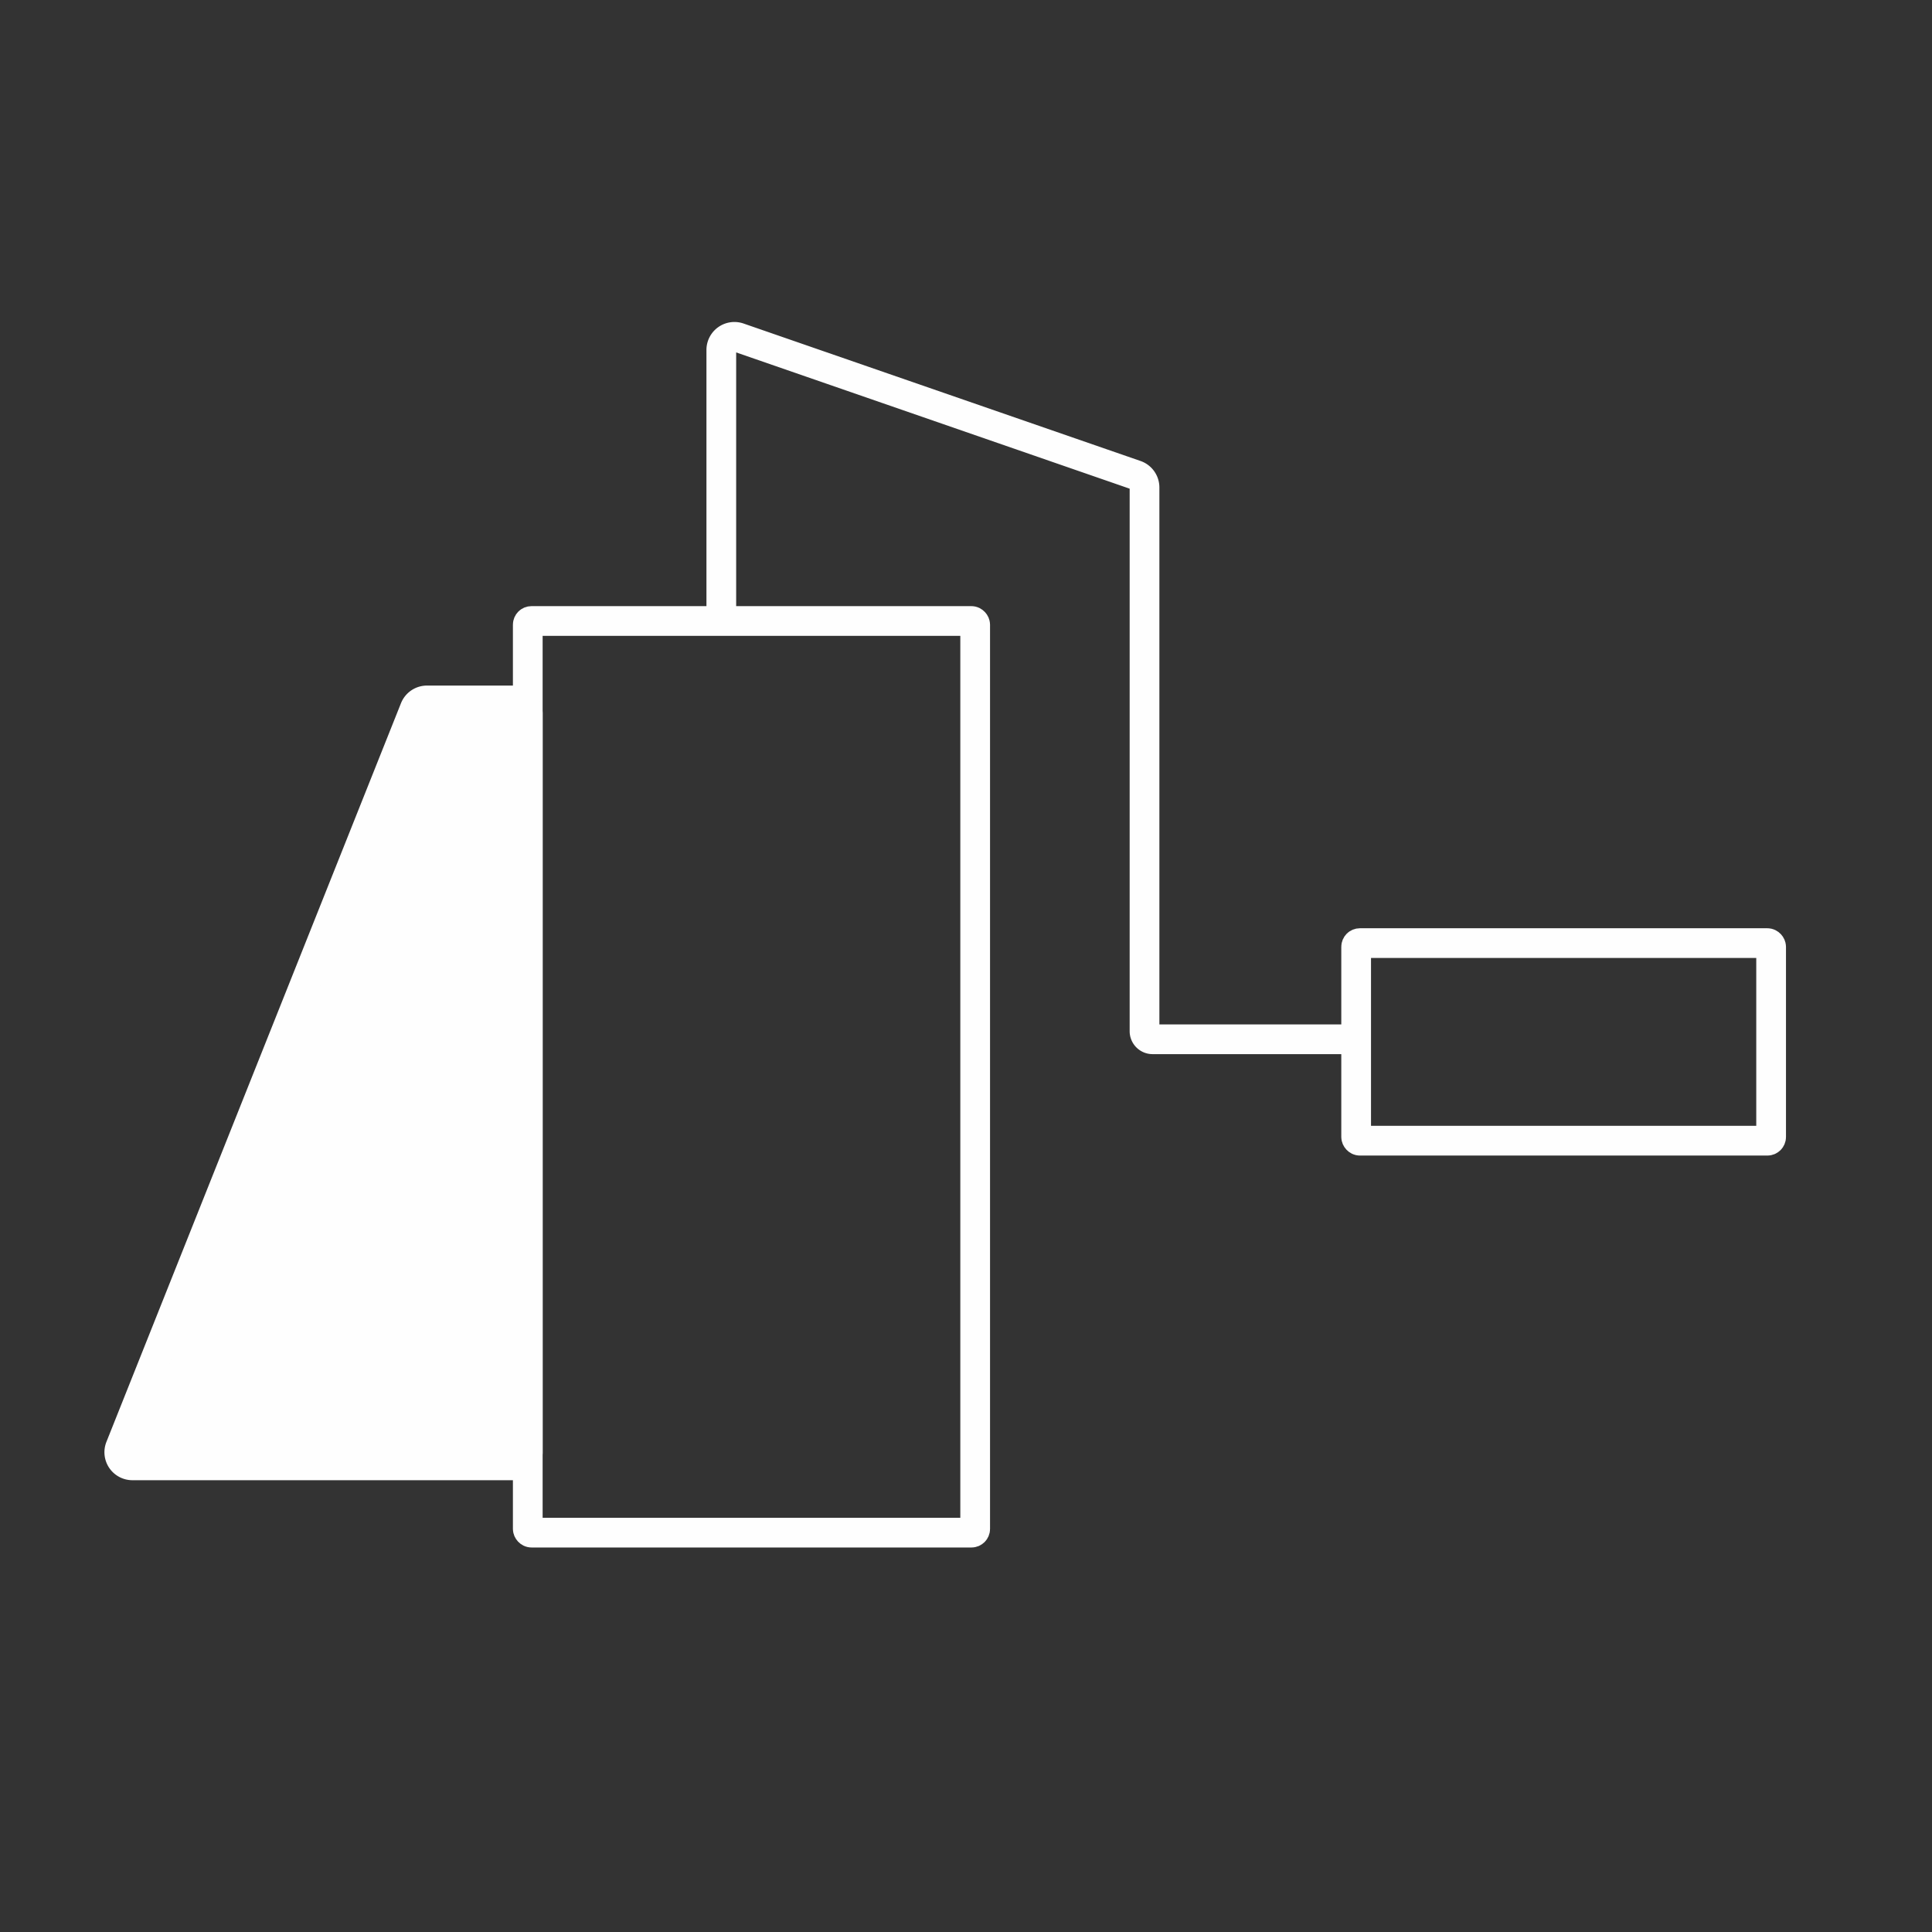
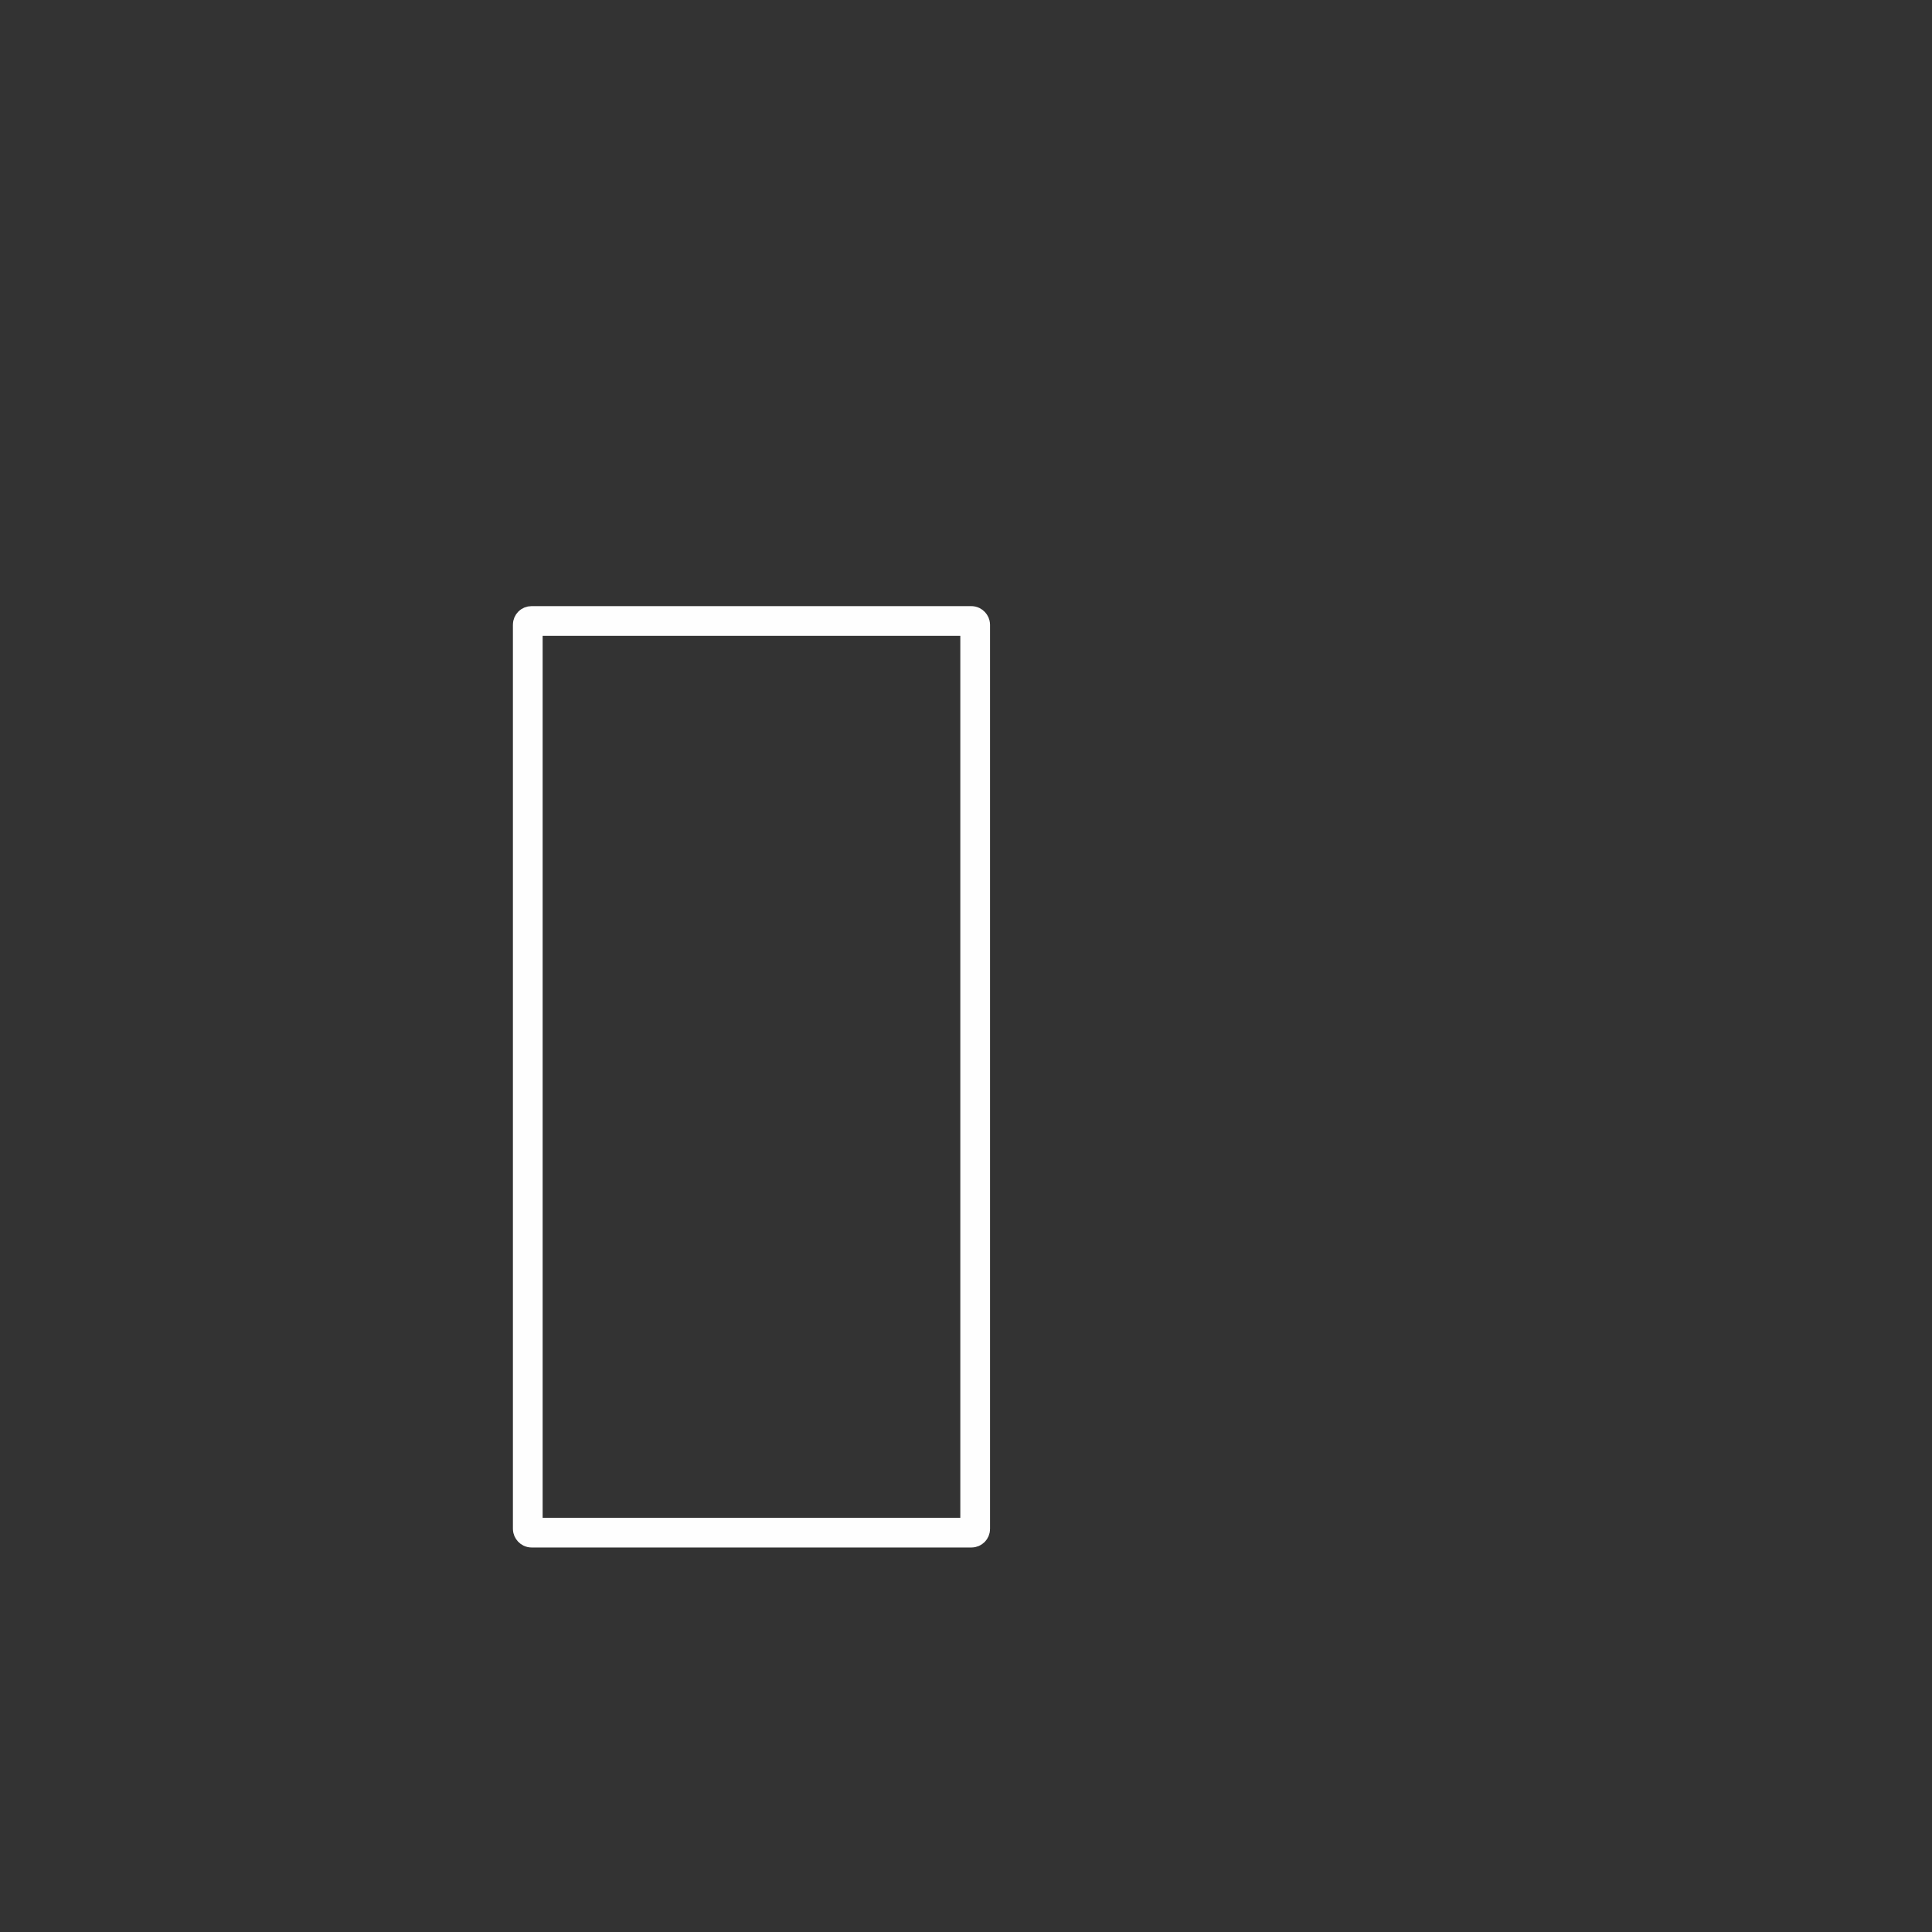
<svg xmlns="http://www.w3.org/2000/svg" id="Слой_1" data-name="Слой 1" viewBox="0 0 520 520">
  <rect x="0" y="0" width="520" height="520" fill="#333333" stroke="none" />
  <defs>
    <style>.cls-1{fill:none;}.cls-1,.cls-2{stroke:#fefefe;stroke-miterlimit:10;stroke-width:8px;}.cls-2{fill:#fefefe;}</style>
  </defs>
  <rect class="cls-1" x="142.05" y="167.14" width="120.42" height="245.37" rx="1" />
-   <path class="cls-1" d="M194.14,168.08V94.2a3.53,3.53,0,0,1,4.69-3.34l106.85,37a3.54,3.54,0,0,1,2.37,3.34V277.5a2.17,2.17,0,0,0,2.11,2.22H365" />
-   <rect class="cls-1" x="365.01" y="253.84" width="111.69" height="53.18" rx="1" />
-   <path class="cls-2" d="M138.52,188.52h-23.6a3.54,3.54,0,0,0-3.28,2.23L32.36,389.56a3.53,3.53,0,0,0,3.28,4.84H138.52a3.53,3.53,0,0,0,3.53-3.53V192.06A3.54,3.54,0,0,0,138.52,188.52Z" />
</svg>